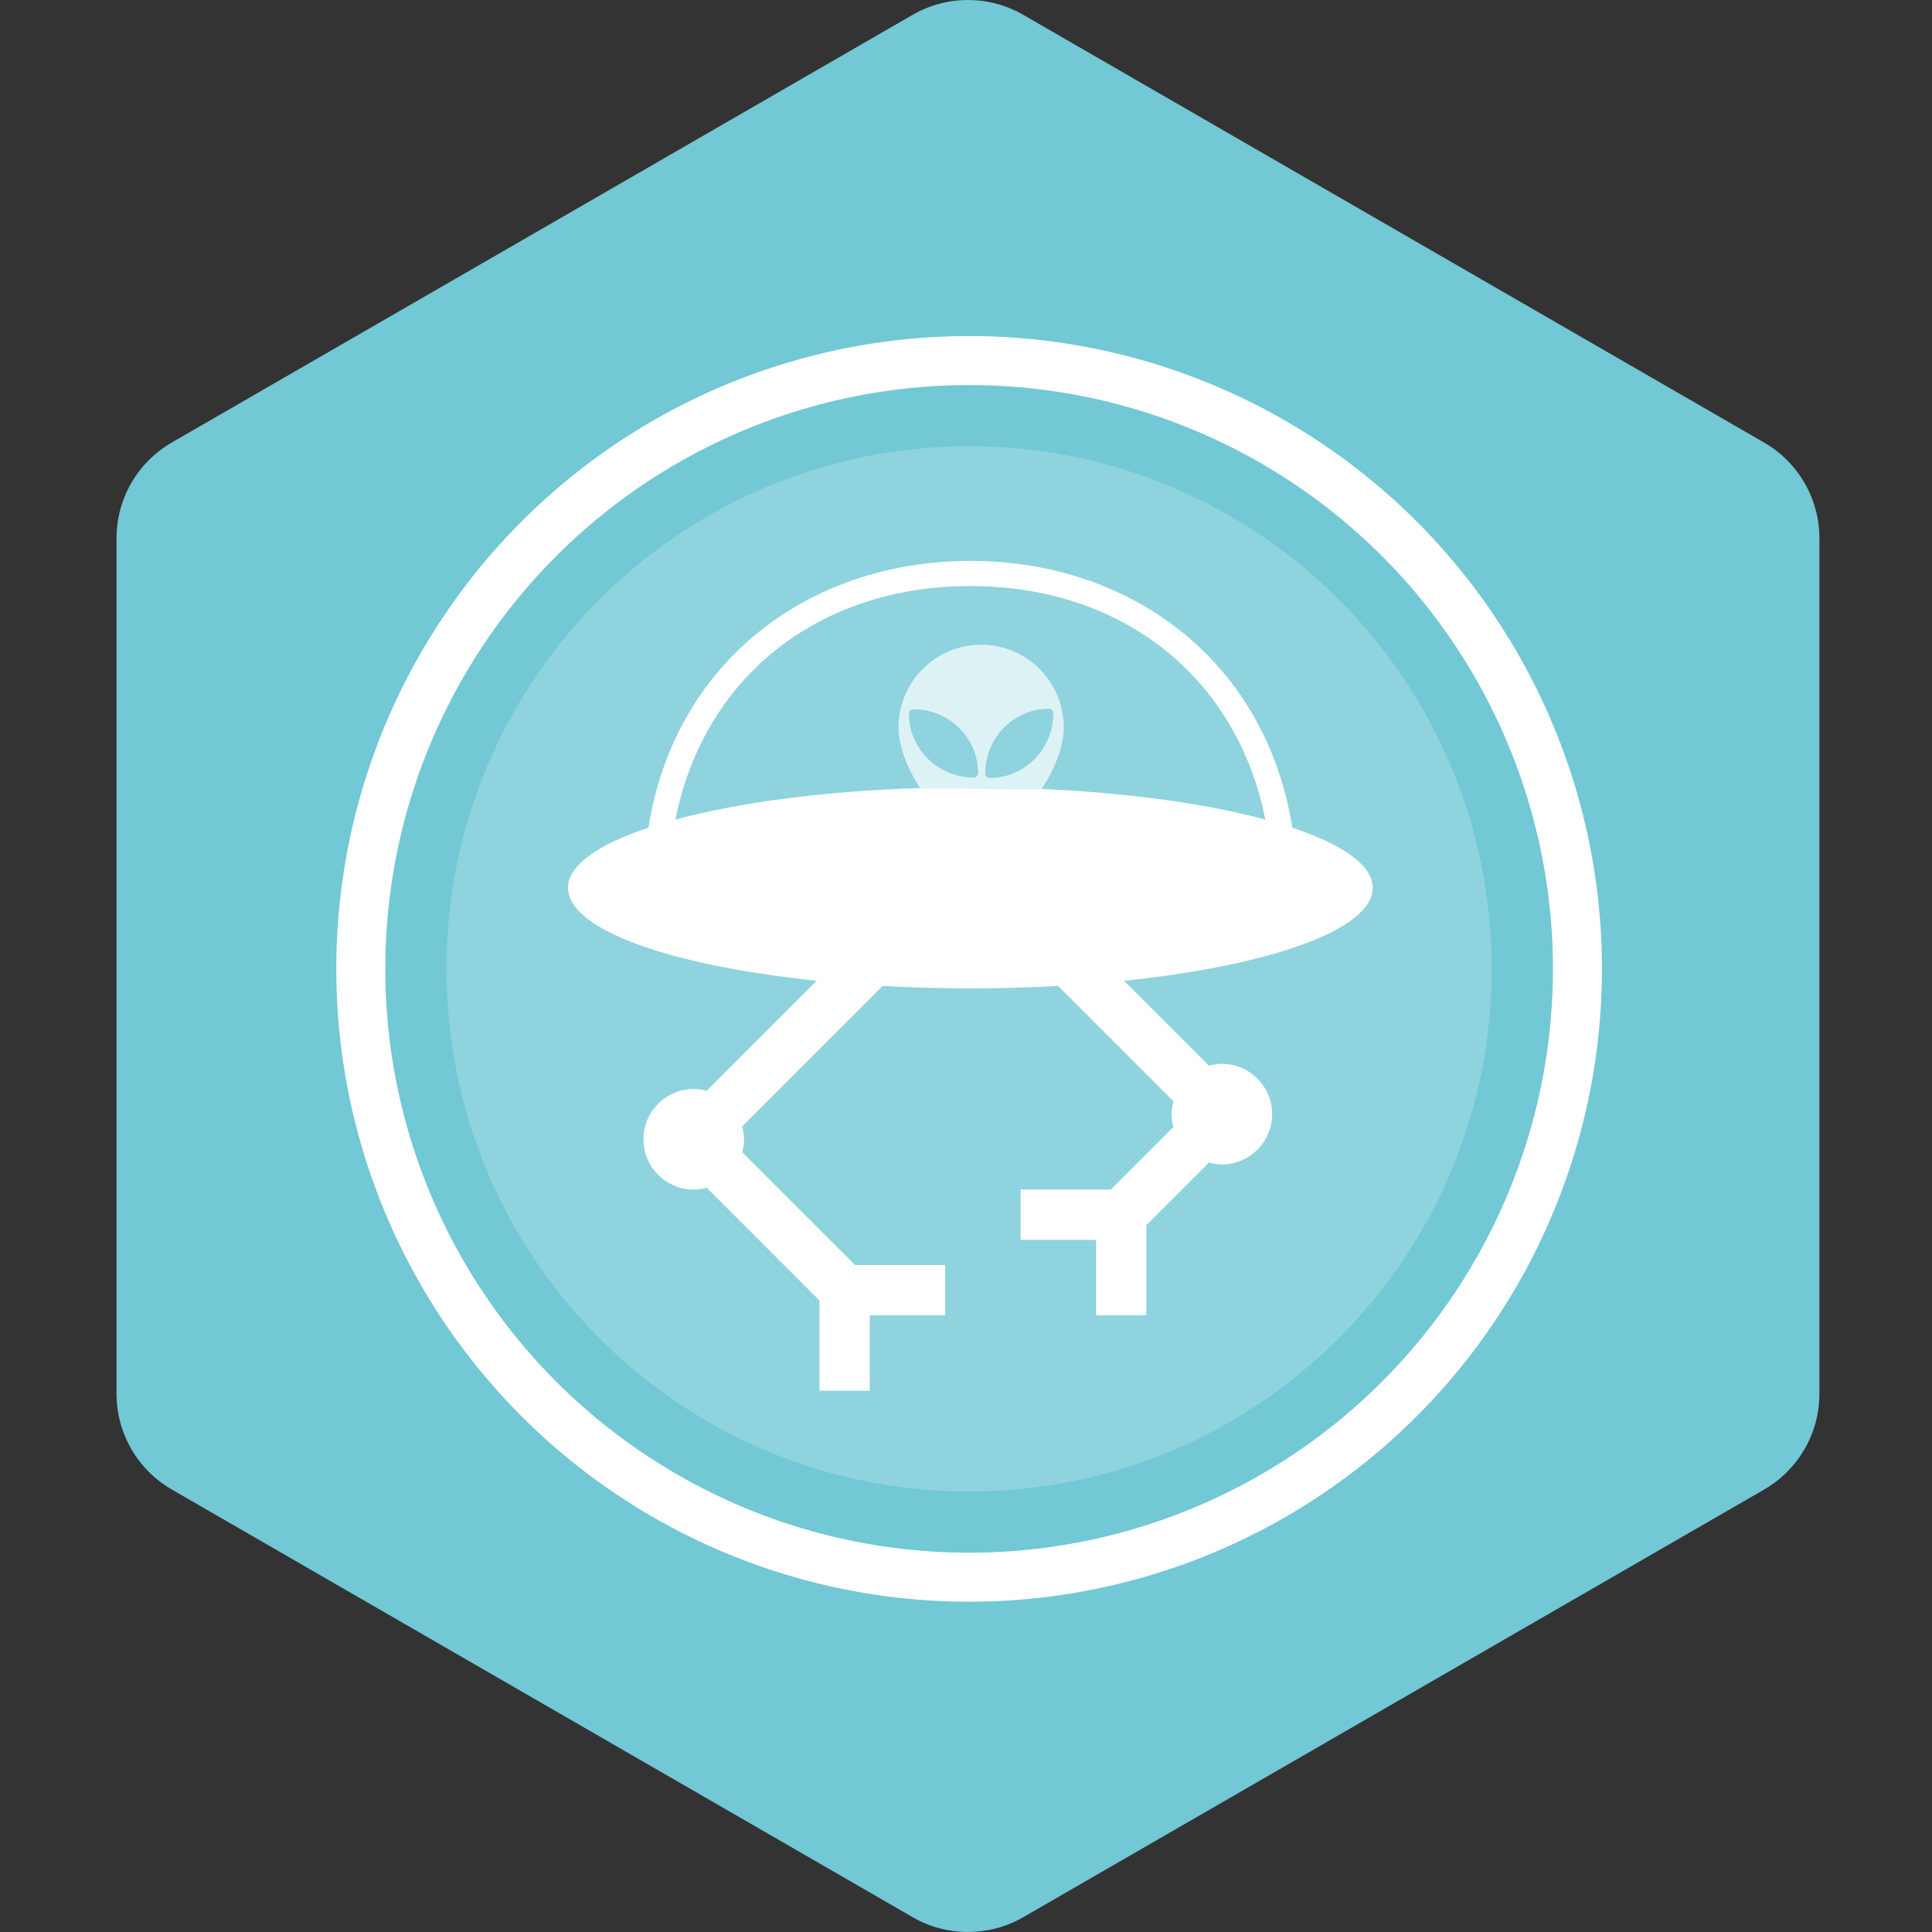
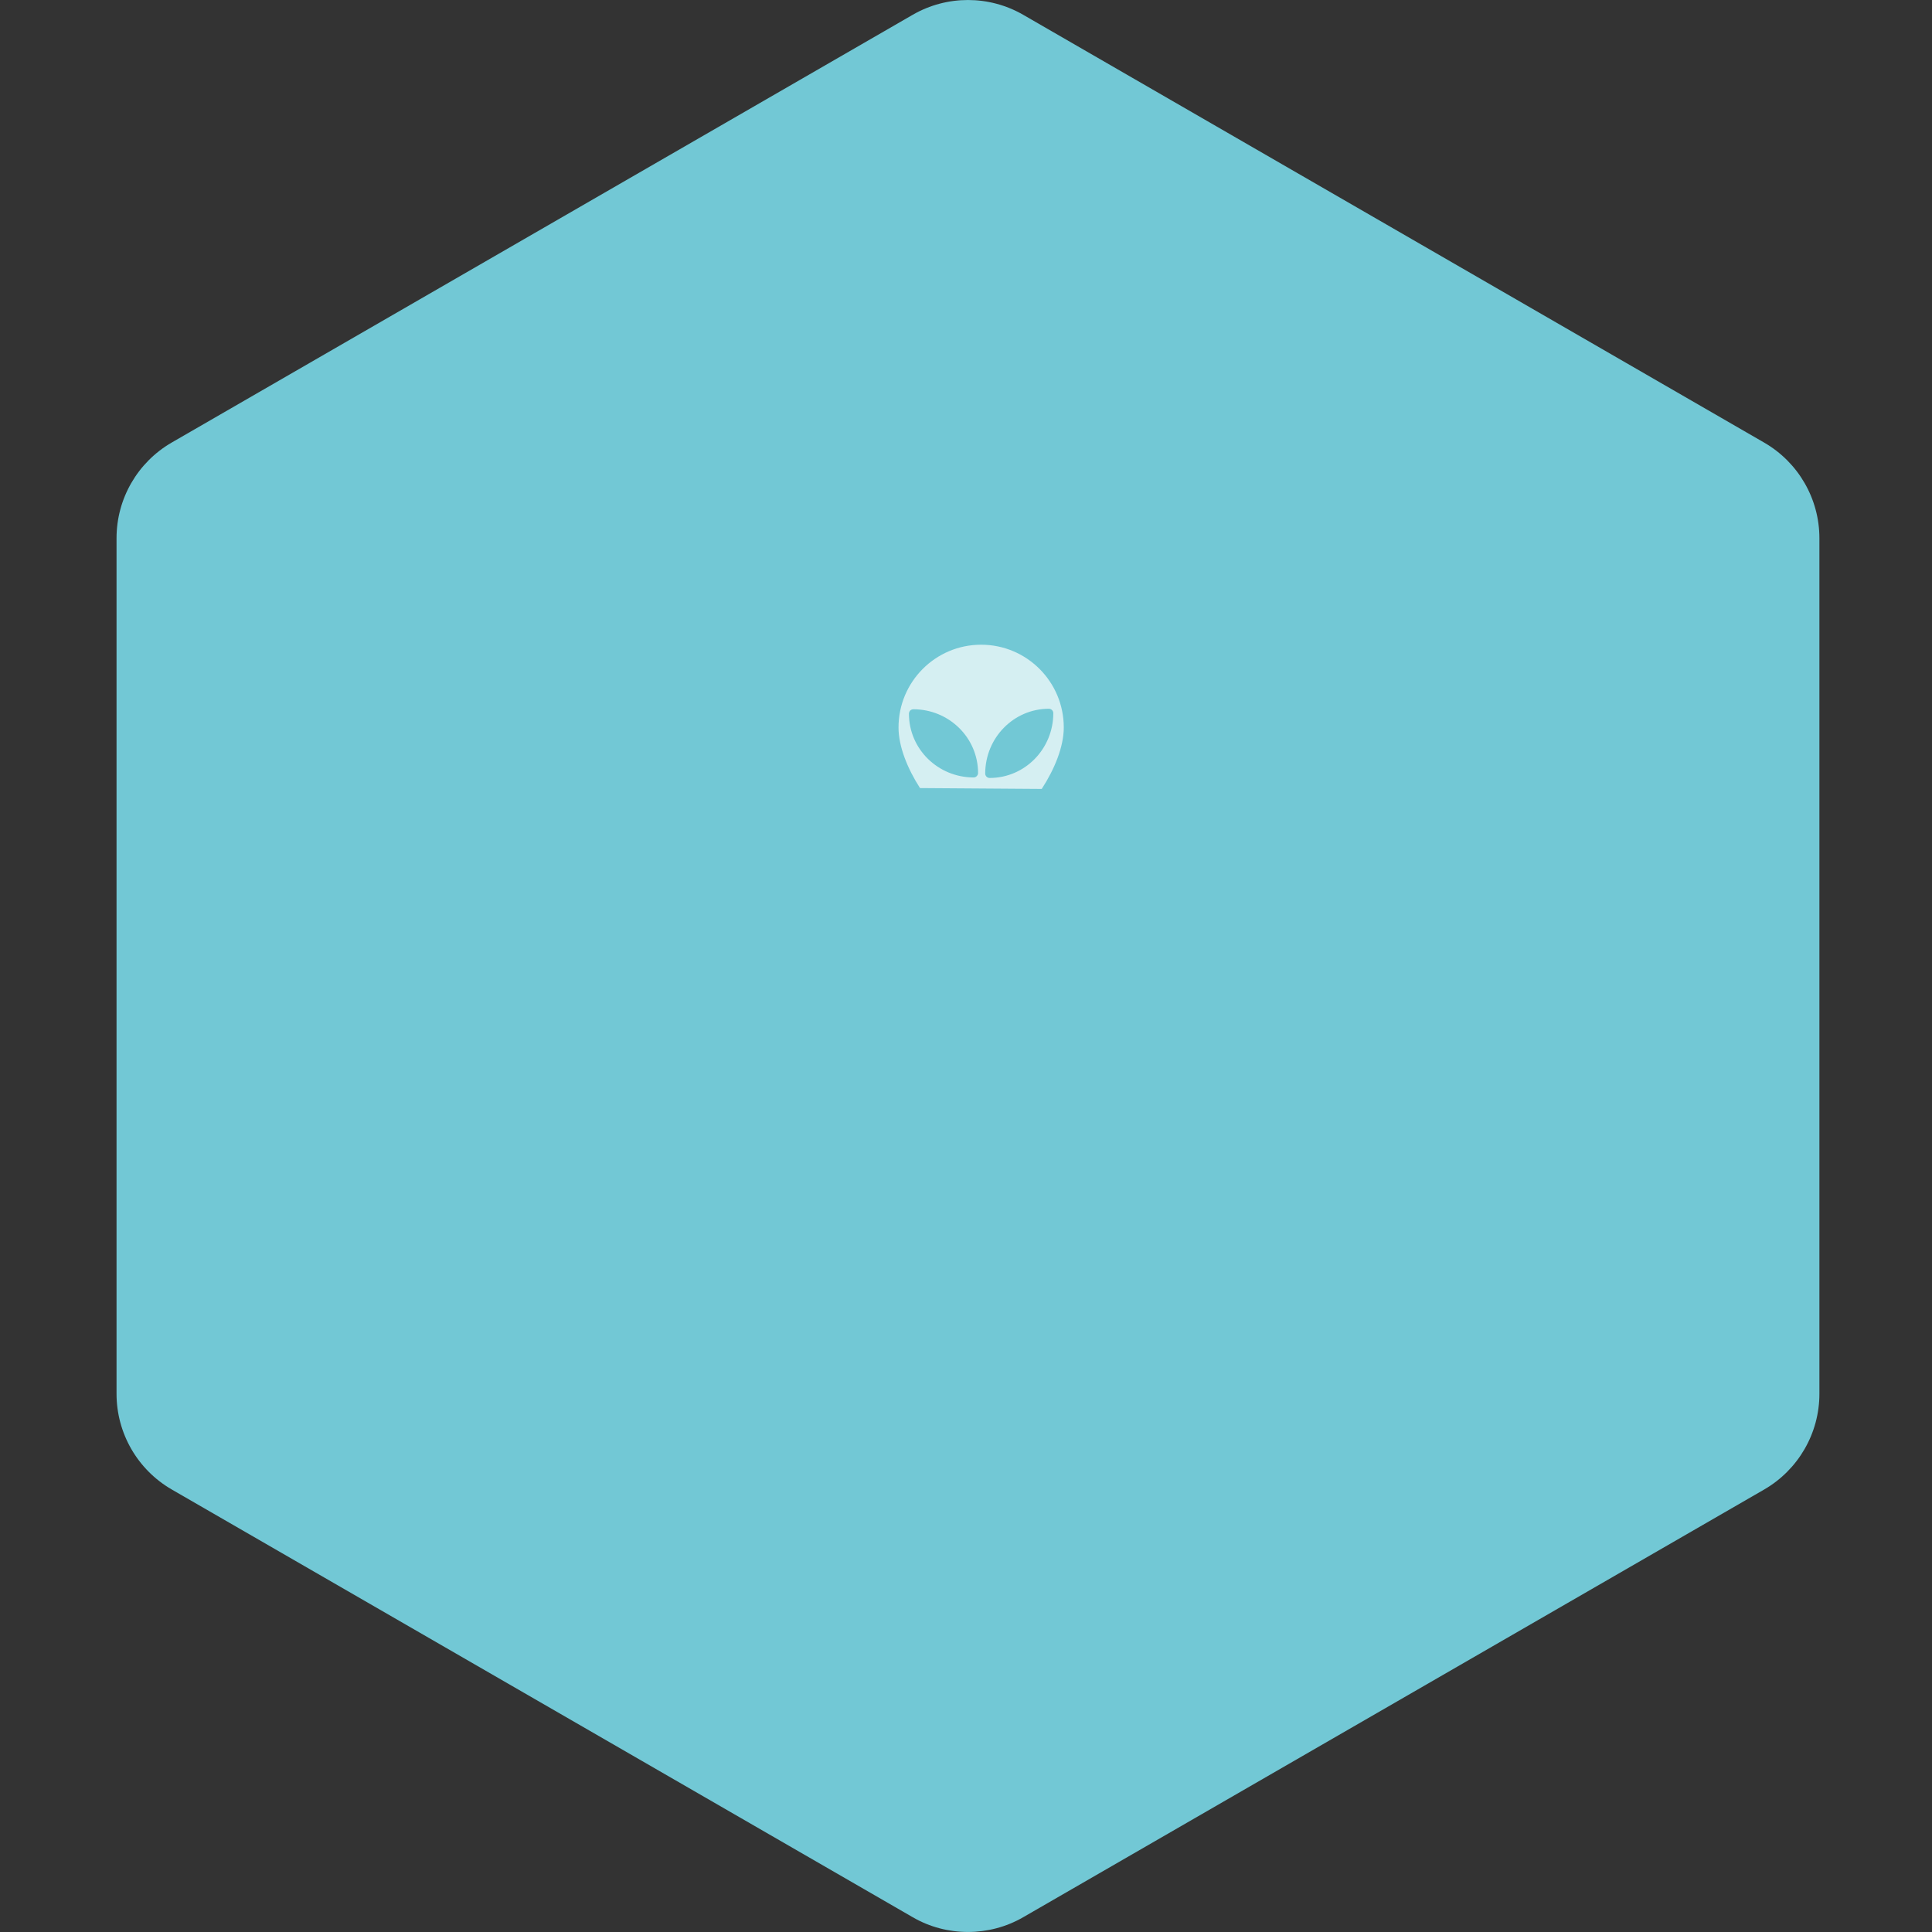
<svg xmlns="http://www.w3.org/2000/svg" version="1.1" width="200px" height="200px" viewBox="0 0 50 50">
  <rect x="0" y="0" width="50" height="50" fill="#333333" stroke="none" />
  <path id="badge-bg" fill="#72c8d5" d="M25.05,49.999c-0.494,0-0.987-0.125-1.428-0.381L4.445,38.548c-0.885-0.512-1.429-1.455-1.429-2.477V13.928 c0-1.021,0.543-1.963,1.428-2.475L23.622,0.382c0.883-0.509,1.973-0.509,2.857,0l19.177,11.072c0.884,0.511,1.43,1.454,1.43,2.475 v22.143c0,1.021-0.546,1.965-1.43,2.477l-19.178,11.07C26.036,49.874,25.543,49.999,25.05,49.999z" />
  <g class="sprite" id="" data-category="animals" data-positioning="translate(8.6, 8.6) scale(0.165)">
    <g class="contents" transform="translate(8.6, 8.6) scale(0.165)">
-       <path opacity="0.2" fill="#ffffff" d="M181.863,99.846c0,45.275-36.702,81.981-81.98,81.981c-45.277,0-81.982-36.706-81.982-81.981&#10;&#09;&#09;&#09;&#09;c0-45.28,36.705-81.982,81.982-81.982C145.161,17.864,181.863,54.565,181.863,99.846z" />
-       <circle fill="none" stroke="#ffffff" stroke-width="7.686" stroke-miterlimit="10" cx="99.883" cy="99.846" r="95.416" />
      <g id="Alien">
        <g>
-           <path fill="#ffffff" d="M163.186,87.129c0-3.541-4.729-6.803-12.614-9.433c-4.114-25.985-25.127-41.842-50.494-41.842&#10;&#09;&#09;&#09;&#09;&#09;&#09;c-25.368,0-46.38,15.857-50.494,41.842c-7.886,2.63-12.615,5.893-12.615,9.433c0,6.583,16.116,12.214,39.008,14.579&#10;&#09;&#09;&#09;&#09;&#09;&#09;l-17.268,17.268c-0.648-0.17-1.315-0.294-2.018-0.294c-4.356,0-7.889,3.532-7.889,7.89c0,4.356,3.532,7.888,7.889,7.888&#10;&#09;&#09;&#09;&#09;&#09;&#09;c0.703,0,1.37-0.12,2.018-0.293l17.705,17.708v14.139h7.889v-11.832h11.833v-7.89H81.99L64.287,128.59&#10;&#09;&#09;&#09;&#09;&#09;&#09;c0.171-0.647,0.293-1.318,0.293-2.019c0-0.701-0.122-1.372-0.293-2.02l22.034-22.032c4.434,0.247,9.027,0.385,13.757,0.385&#10;&#09;&#09;&#09;&#09;&#09;&#09;s9.32-0.138,13.759-0.385l18.088,18.09c-0.171,0.646-0.294,1.315-0.294,2.017c0,0.703,0.123,1.372,0.294,2.019l-9.815,9.814&#10;&#09;&#09;&#09;&#09;&#09;&#09;h-14.144v7.89h11.833v11.832h7.888v-14.144l9.813-9.813c0.648,0.172,1.318,0.292,2.021,0.292c4.356,0,7.89-3.533,7.89-7.89&#10;&#09;&#09;&#09;&#09;&#09;&#09;c0-4.354-3.533-7.888-7.89-7.888c-0.702,0-1.372,0.118-2.021,0.292l-13.317-13.322C147.068,99.343,163.186,93.711,163.186,87.129z&#10;&#09;&#09;&#09;&#09;&#09;&#09; M111.271,71.621l-19.094-0.135c-15.095,0.477-28.522,2.28-38.359,4.938c4.348-22.005,22.13-36.626,46.26-36.626&#10;&#09;&#09;&#09;&#09;&#09;&#09;c24.131,0,41.916,14.621,46.26,36.626C137.225,73.963,125.018,72.241,111.271,71.621z" />
-         </g>
+           </g>
      </g>
      <path opacity="0.7" fill-rule="evenodd" clip-rule="evenodd" fill="#ffffff" d="M101.768,49c-7.155,0-12.958,5.809-12.958,12.98&#10;&#09;&#09;&#09;&#09;c0,2.981,1.404,6.448,3.368,9.506l19.094,0.135c2.01-3.093,3.458-6.614,3.458-9.641C114.729,54.808,108.925,49,101.768,49z&#10;&#09;&#09;&#09;&#09; M101.077,69.614c-0.128,0.136-0.304,0.208-0.487,0.208c-5.604-0.011-10.146-4.463-10.146-9.999c0-0.185,0.073-0.363,0.2-0.497&#10;&#09;&#09;&#09;&#09;c0.131-0.124,0.31-0.201,0.495-0.201c5.599,0.008,10.142,4.464,10.148,10C101.287,69.31,101.21,69.483,101.077,69.614z&#10;&#09;&#09;&#09;&#09; M103.104,69.9c-0.184,0-0.361-0.07-0.494-0.201c-0.128-0.131-0.204-0.309-0.204-0.493c0.015-5.608,4.465-10.158,9.99-10.162&#10;&#09;&#09;&#09;&#09;c0.184,0,0.36,0.078,0.487,0.205c0.136,0.132,0.204,0.312,0.204,0.497C113.082,65.346,108.631,69.9,103.104,69.9z" />
    </g>
  </g>
</svg>